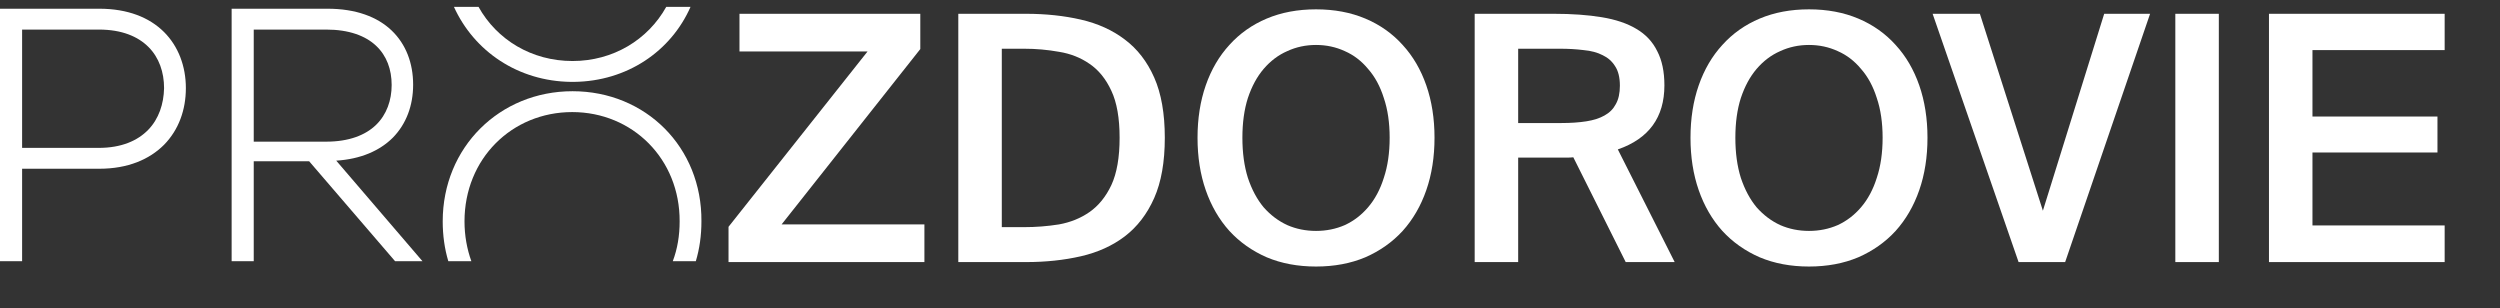
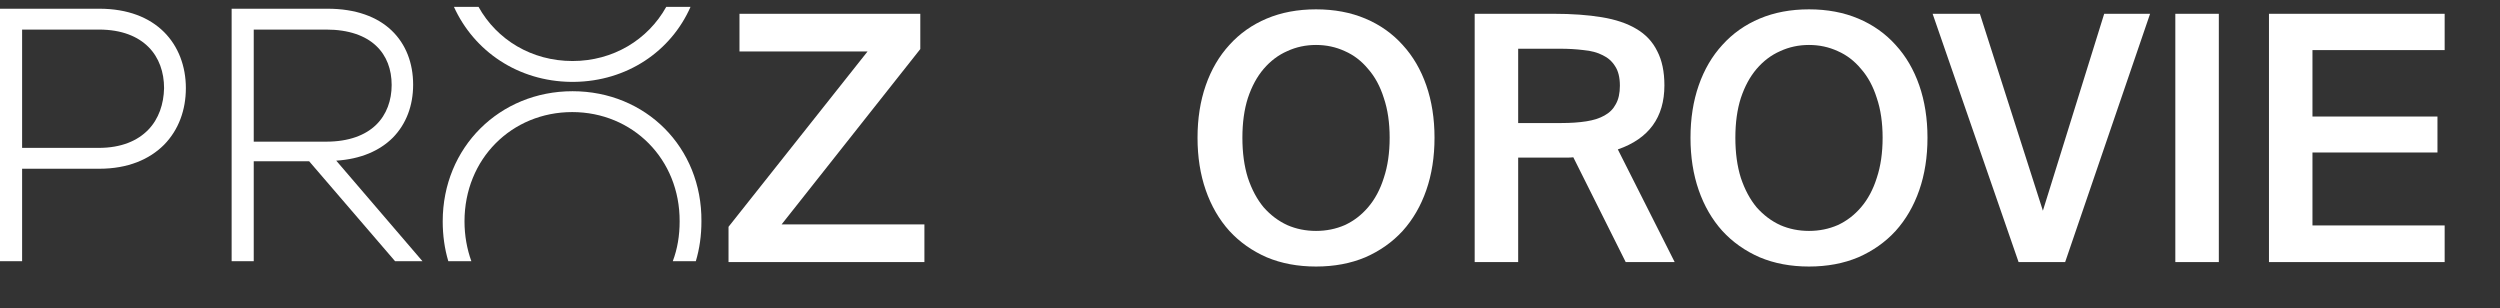
<svg xmlns="http://www.w3.org/2000/svg" width="803" height="99" viewBox="0 0 803 99" fill="none">
  <rect x="0" y="0" width="803" height="99" fill="#333333" stroke="none" />
  <g clip-path="url(#clip0_2192_74)">
    <path fill-rule="evenodd" clip-rule="evenodd" d="M126.2 44.2C130.5 39.8 132.7 33.9 132.7 27.2C132.7 20.3 130.4 14.2 125.8 9.8C121.2 5.4 114.3 2.8 105.2 2.8H74.4V83.9H81.5V51.8H99.3L126.9 83.9H135.7L108 51.6C115.9 51.1 122 48.4 126.2 44.2ZM81.5 45.4V9.5H104.8C112.1 9.5 117.4 11.5 120.8 14.7C124.2 17.9 125.8 22.3 125.8 27.3C125.8 32.2 124.2 36.8 120.8 40.1C117.4 43.4 112.1 45.5 104.8 45.5H81.5V45.4Z" fill="white" />
    <path fill-rule="evenodd" clip-rule="evenodd" d="M31.9 2.8H0V83.9H7.1V54.2H31.9C41.1 54.2 48 51.2 52.7 46.5C57.4 41.7 59.7 35.3 59.7 28.3C59.7 21.3 57.3 14.9 52.7 10.3C48 5.6 41 2.8 31.9 2.8ZM47.6 41.7C44.2 45.2 39 47.5 31.7 47.5H7.1V9.5H31.8C39.1 9.5 44.3 11.7 47.7 15.1C51.1 18.5 52.7 23.2 52.7 28.3C52.6 33.4 51 38.2 47.6 41.7Z" fill="white" />
    <path fill-rule="evenodd" clip-rule="evenodd" d="M183.899 29.3C160.499 29.3 142.199 47.3 142.199 71.1C142.199 75.6 142.799 79.9 143.999 83.9H151.399C149.999 80 149.199 75.7 149.199 71.1C149.199 51 164.399 36 183.799 36C203.199 36 218.399 51.1 218.299 71.1C218.299 75.7 217.599 79.9 216.099 83.9H223.499C224.699 79.9 225.299 75.6 225.299 71.1C225.499 47.3 207.399 29.3 183.899 29.3Z" fill="white" />
    <path fill-rule="evenodd" clip-rule="evenodd" d="M183.401 26.3H184.401C201.401 26.1 215.501 16.5 221.801 2.2H214.001C208.101 12.8 196.901 19.6 183.901 19.6C170.801 19.6 159.601 12.8 153.701 2.2H145.801C152.301 16.5 166.401 26.1 183.401 26.3Z" fill="white" />
    <path d="M295.6 15.76L251.05 72.08H296.92V84.18H234V72.85L278.66 16.53H237.52V4.43H295.6V15.76Z" fill="white" />
-     <path d="M359.617 44.25C359.617 37.943 358.737 32.92 356.977 29.18C355.217 25.367 352.871 22.47 349.937 20.49C347.077 18.51 343.814 17.227 340.147 16.64C336.481 15.98 332.741 15.65 328.927 15.65H321.777V72.96H328.927C332.741 72.96 336.481 72.667 340.147 72.08C343.814 71.42 347.077 70.1 349.937 68.12C352.871 66.067 355.217 63.17 356.977 59.43C358.737 55.617 359.617 50.557 359.617 44.25ZM329.587 4.43C335.894 4.43 341.761 5.053 347.187 6.3C352.614 7.547 357.307 9.673 361.267 12.68C365.301 15.687 368.454 19.757 370.727 24.89C373.001 30.023 374.137 36.477 374.137 44.25C374.137 52.023 373.001 58.477 370.727 63.61C368.454 68.743 365.301 72.85 361.267 75.93C357.307 78.937 352.614 81.063 347.187 82.31C341.761 83.557 335.894 84.18 329.587 84.18H307.807V4.43H329.587Z" fill="white" />
    <path d="M399.057 44.25C399.057 49.09 399.643 53.38 400.817 57.12C402.063 60.86 403.75 64.013 405.877 66.58C408.077 69.073 410.607 70.98 413.467 72.3C416.327 73.547 419.407 74.17 422.707 74.17C426.007 74.17 429.087 73.547 431.947 72.3C434.807 70.98 437.3 69.073 439.427 66.58C441.627 64.013 443.313 60.86 444.487 57.12C445.733 53.38 446.357 49.09 446.357 44.25C446.357 39.41 445.733 35.157 444.487 31.49C443.313 27.75 441.627 24.633 439.427 22.14C437.3 19.573 434.807 17.667 431.947 16.42C429.087 15.1 426.007 14.44 422.707 14.44C419.407 14.44 416.327 15.1 413.467 16.42C410.607 17.667 408.077 19.573 405.877 22.14C403.75 24.633 402.063 27.75 400.817 31.49C399.643 35.157 399.057 39.41 399.057 44.25ZM460.767 44.25C460.767 50.41 459.887 56.02 458.127 61.08C456.367 66.14 453.837 70.503 450.537 74.17C447.237 77.763 443.24 80.587 438.547 82.64C433.853 84.62 428.573 85.61 422.707 85.61C416.84 85.61 411.56 84.62 406.867 82.64C402.173 80.587 398.177 77.763 394.877 74.17C391.577 70.503 389.047 66.14 387.287 61.08C385.527 56.02 384.647 50.41 384.647 44.25C384.647 38.09 385.527 32.48 387.287 27.42C389.047 22.36 391.577 18.033 394.877 14.44C398.177 10.773 402.173 7.95 406.867 5.97C411.56 3.99 416.84 3 422.707 3C428.573 3 433.853 3.99 438.547 5.97C443.24 7.95 447.237 10.773 450.537 14.44C453.837 18.033 456.367 22.36 458.127 27.42C459.887 32.48 460.767 38.09 460.767 44.25Z" fill="white" />
    <path d="M505.347 50.52C504.687 50.593 503.99 50.63 503.257 50.63C502.597 50.63 501.9 50.63 501.167 50.63H487.637V84.18H473.667V4.43H499.077C504.943 4.43 510.077 4.797 514.477 5.53C518.95 6.263 522.653 7.51 525.587 9.27C528.593 11.03 530.83 13.413 532.297 16.42C533.837 19.353 534.607 23.02 534.607 27.42C534.607 37.687 529.62 44.543 519.647 47.99L537.907 84.18H522.177L505.347 50.52ZM487.637 15.65V39.52H501.497C504.503 39.52 507.18 39.337 509.527 38.97C511.873 38.603 513.817 37.98 515.357 37.1C516.97 36.22 518.18 35.01 518.987 33.47C519.867 31.93 520.307 29.95 520.307 27.53C520.307 24.89 519.793 22.8 518.767 21.26C517.813 19.72 516.493 18.547 514.807 17.74C513.12 16.86 511.067 16.31 508.647 16.09C506.3 15.797 503.77 15.65 501.057 15.65H487.637Z" fill="white" />
    <path d="M557.397 44.25C557.397 49.09 557.983 53.38 559.157 57.12C560.403 60.86 562.09 64.013 564.217 66.58C566.417 69.073 568.947 70.98 571.807 72.3C574.667 73.547 577.747 74.17 581.047 74.17C584.347 74.17 587.427 73.547 590.287 72.3C593.147 70.98 595.64 69.073 597.767 66.58C599.967 64.013 601.653 60.86 602.827 57.12C604.073 53.38 604.697 49.09 604.697 44.25C604.697 39.41 604.073 35.157 602.827 31.49C601.653 27.75 599.967 24.633 597.767 22.14C595.64 19.573 593.147 17.667 590.287 16.42C587.427 15.1 584.347 14.44 581.047 14.44C577.747 14.44 574.667 15.1 571.807 16.42C568.947 17.667 566.417 19.573 564.217 22.14C562.09 24.633 560.403 27.75 559.157 31.49C557.983 35.157 557.397 39.41 557.397 44.25ZM619.107 44.25C619.107 50.41 618.227 56.02 616.467 61.08C614.707 66.14 612.177 70.503 608.877 74.17C605.577 77.763 601.58 80.587 596.887 82.64C592.193 84.62 586.913 85.61 581.047 85.61C575.18 85.61 569.9 84.62 565.207 82.64C560.513 80.587 556.517 77.763 553.217 74.17C549.917 70.503 547.387 66.14 545.627 61.08C543.867 56.02 542.987 50.41 542.987 44.25C542.987 38.09 543.867 32.48 545.627 27.42C547.387 22.36 549.917 18.033 553.217 14.44C556.517 10.773 560.513 7.95 565.207 5.97C569.9 3.99 575.18 3 581.047 3C586.913 3 592.193 3.99 596.887 5.97C601.58 7.95 605.577 10.773 608.877 14.44C612.177 18.033 614.707 22.36 616.467 27.42C618.227 32.48 619.107 38.09 619.107 44.25Z" fill="white" />
    <path d="M635.937 4.43L656.177 67.68L675.867 4.43H690.607L663.327 84.18H648.367L620.757 4.43H635.937Z" fill="white" />
    <path d="M712.686 84.18H698.716V4.43H712.686V84.18Z" fill="white" />
    <path d="M728.794 4.43H785.224V16.09H742.764V37.43H782.914V48.98H742.764V72.41H785.224V84.18H728.794V4.43Z" fill="white" />
  </g>
  <defs>
    <clipPath id="clip0_2192_74">
      <rect width="803" height="99" fill="white" />
    </clipPath>
  </defs>
</svg>